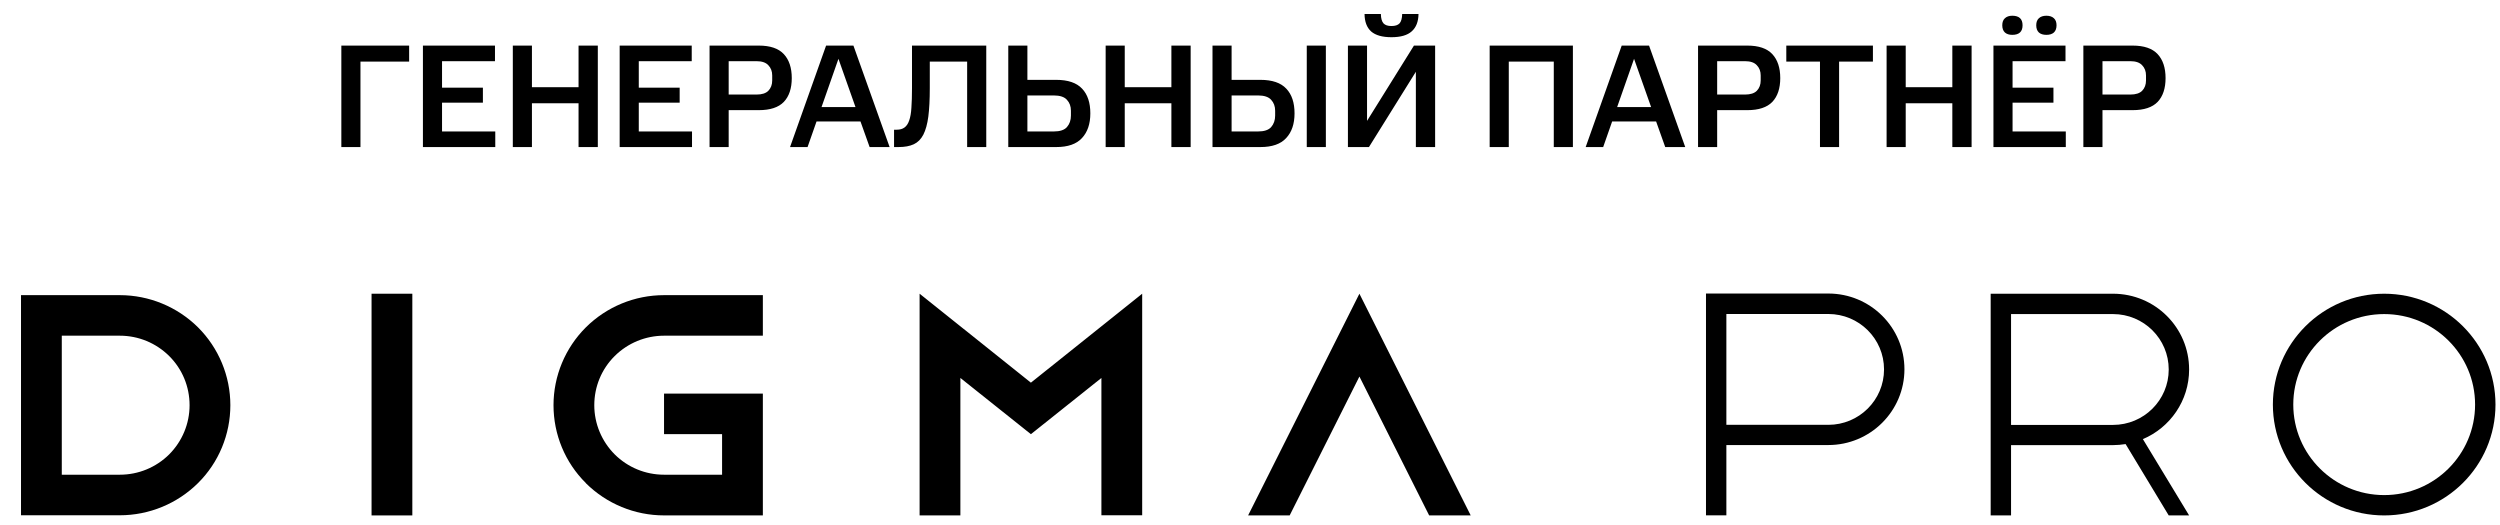
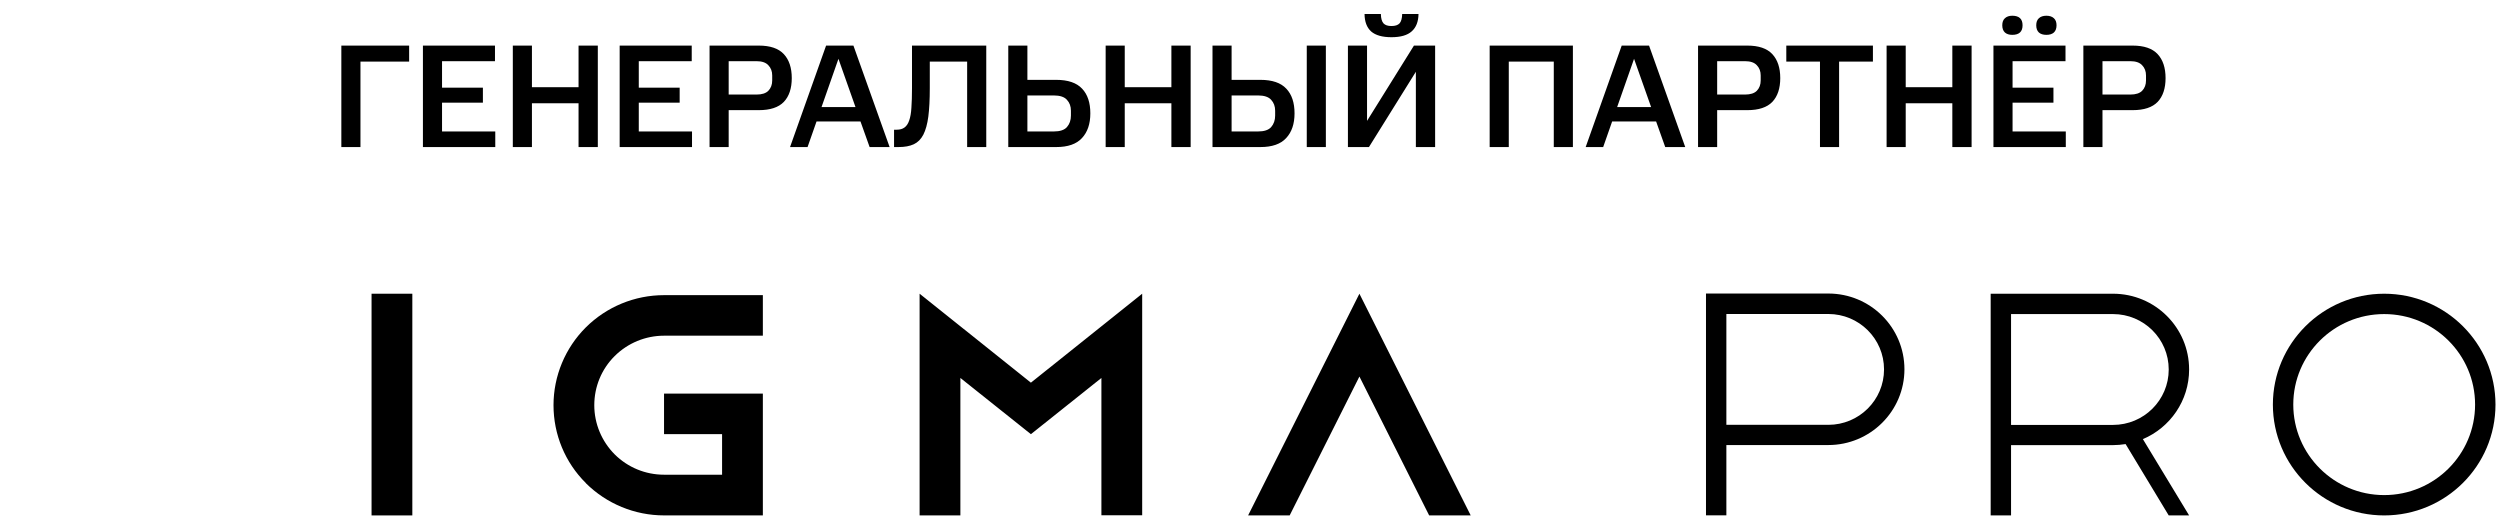
<svg xmlns="http://www.w3.org/2000/svg" width="119" height="25" viewBox="0 0 119 25" fill="none">
  <path fill-rule="evenodd" clip-rule="evenodd" d="M113.487 23.566C115.879 23.566 117.814 21.635 117.814 19.258C117.814 16.88 115.879 14.95 113.487 14.95C111.095 14.95 109.16 16.88 109.16 19.258C109.16 21.635 111.101 23.566 113.487 23.566ZM113.487 24.534C116.417 24.534 118.785 22.169 118.785 19.258C118.785 16.346 116.411 13.981 113.487 13.981C110.563 13.981 108.189 16.346 108.189 19.258C108.189 22.169 110.563 24.534 113.487 24.534Z" fill="black" />
  <path d="M59.41 24.534H61.388L64.708 17.923L68.028 24.534H70.006L64.708 13.981L59.41 24.534Z" fill="black" />
  <path d="M43.773 24.534H45.714V17.991L49.071 20.667L52.427 17.991V24.528H54.368V13.981L49.071 18.215L43.773 13.981V24.534Z" fill="black" />
  <path fill-rule="evenodd" clip-rule="evenodd" d="M27.887 22.994C26.897 22.013 26.347 20.678 26.347 19.288C26.347 17.897 26.904 16.563 27.887 15.582C28.876 14.601 30.211 14.049 31.608 14.049H36.312V15.979H31.608C30.73 15.979 29.883 16.327 29.259 16.948C28.634 17.568 28.288 18.406 28.288 19.288C28.288 20.169 28.641 21.007 29.259 21.628C29.883 22.249 30.724 22.596 31.608 22.596H34.371V20.666H31.608V18.735H36.312V24.533H31.608C30.211 24.533 28.876 23.98 27.887 23V22.994Z" fill="black" />
  <path d="M17.686 13.981H19.627V24.534H17.686V13.981Z" fill="black" />
-   <path fill-rule="evenodd" clip-rule="evenodd" d="M9.426 22.994C10.415 22.013 10.965 20.678 10.965 19.288C10.965 17.897 10.409 16.563 9.426 15.582C8.437 14.601 7.095 14.049 5.704 14.049H1V24.527H5.704V22.596H2.941V15.979H5.704C6.588 15.979 7.429 16.327 8.054 16.948C8.678 17.568 9.024 18.406 9.024 19.288C9.024 20.169 8.672 21.007 8.054 21.628C7.429 22.249 6.588 22.596 5.704 22.596V24.527C7.102 24.527 8.437 23.974 9.426 22.994Z" fill="black" />
  <path fill-rule="evenodd" clip-rule="evenodd" d="M87.028 14.946H82.175V20.222H87.028C88.493 20.222 89.68 19.043 89.68 17.584C89.68 16.126 88.493 14.946 87.028 14.946ZM81.205 13.978V24.53H82.175V21.184H87.028C89.025 21.184 90.651 19.571 90.651 17.578C90.651 15.586 89.031 13.972 87.028 13.972H81.205V13.978Z" fill="black" />
-   <path fill-rule="evenodd" clip-rule="evenodd" d="M100.579 14.95H95.726V20.226H100.579C102.044 20.226 103.231 19.047 103.231 17.588C103.231 16.129 102.044 14.95 100.579 14.95ZM94.756 13.981V24.534H95.726V21.188H100.579C100.783 21.188 100.981 21.169 101.179 21.138L103.231 24.534H104.202L102.001 20.902C103.293 20.356 104.202 19.078 104.202 17.588C104.202 15.595 102.582 13.981 100.579 13.981H94.756Z" fill="black" />
+   <path fill-rule="evenodd" clip-rule="evenodd" d="M100.579 14.95H95.726V20.226H100.579C102.044 20.226 103.231 19.047 103.231 17.588C103.231 16.129 102.044 14.95 100.579 14.95M94.756 13.981V24.534H95.726V21.188H100.579C100.783 21.188 100.981 21.169 101.179 21.138L103.231 24.534H104.202L102.001 20.902C103.293 20.356 104.202 19.078 104.202 17.588C104.202 15.595 102.582 13.981 100.579 13.981H94.756Z" fill="black" />
  <path d="M19.475 2.17V2.933H17.158V7H16.248V2.17H19.475ZM23.561 2.17V2.912H21.041V4.172H22.986V4.886H21.041V6.258H23.575V7H20.131V2.17H23.561ZM25.32 2.17V4.151H27.539V2.17H28.456V7H27.539V4.914H25.32V7H24.41V2.17H25.32ZM32.926 2.17V2.912H30.406V4.172H32.352V4.886H30.406V6.258H32.94V7H29.496V2.17H32.926ZM36.12 2.17C36.661 2.17 37.058 2.305 37.31 2.576C37.562 2.847 37.688 3.227 37.688 3.717C37.688 4.207 37.562 4.585 37.31 4.851C37.058 5.112 36.661 5.243 36.12 5.243H34.685V7H33.775V2.17H36.12ZM36.757 3.591C36.757 3.395 36.696 3.234 36.575 3.108C36.458 2.977 36.269 2.912 36.008 2.912H34.685V4.501H36.008C36.269 4.501 36.458 4.44 36.575 4.319C36.696 4.193 36.757 4.03 36.757 3.829V3.591ZM40.623 2.17L42.346 7H41.394L40.959 5.782H38.867L38.44 7H37.606L39.322 2.17H40.623ZM39.105 5.096H40.721L39.91 2.8L39.105 5.096ZM42.683 6.174C42.837 6.174 42.96 6.139 43.054 6.069C43.152 5.999 43.226 5.887 43.278 5.733C43.334 5.574 43.369 5.371 43.383 5.124C43.401 4.872 43.411 4.564 43.411 4.2V2.17H46.946V7H46.036V2.933H44.258V4.2C44.258 4.741 44.234 5.192 44.188 5.551C44.141 5.906 44.062 6.193 43.95 6.412C43.838 6.627 43.686 6.778 43.495 6.867C43.303 6.956 43.063 7 42.774 7H42.557V6.174H42.683ZM48.904 2.17V3.801H50.276C50.836 3.801 51.246 3.941 51.508 4.221C51.769 4.496 51.9 4.888 51.9 5.397C51.9 5.896 51.767 6.288 51.501 6.573C51.239 6.858 50.831 7 50.276 7H47.994V2.17H48.904ZM50.976 5.271C50.976 5.061 50.913 4.888 50.787 4.753C50.665 4.613 50.455 4.543 50.157 4.543H48.904V6.258H50.157C50.455 6.258 50.665 6.188 50.787 6.048C50.913 5.903 50.976 5.721 50.976 5.502V5.271ZM53.538 2.17V4.151H55.758V2.17H56.675V7H55.758V4.914H53.538V7H52.629V2.17H53.538ZM58.624 2.17V3.801H59.996C60.556 3.801 60.967 3.941 61.228 4.221C61.49 4.496 61.62 4.888 61.62 5.397C61.62 5.896 61.487 6.288 61.221 6.573C60.96 6.858 60.552 7 59.996 7H57.715V2.17H58.624ZM60.697 5.271C60.697 5.061 60.633 4.888 60.508 4.753C60.386 4.613 60.176 4.543 59.877 4.543H58.624V6.258H59.877C60.176 6.258 60.386 6.188 60.508 6.048C60.633 5.903 60.697 5.721 60.697 5.502V5.271ZM63.111 2.17V7H62.202V2.17H63.111ZM65.162 7H64.161V2.17H65.071V5.754L67.304 2.17H68.312V7H67.395V3.416L65.162 7ZM65.729 0.665C65.733 0.875 65.775 1.024 65.855 1.113C65.934 1.197 66.06 1.239 66.233 1.239C66.41 1.239 66.538 1.197 66.618 1.113C66.697 1.024 66.739 0.875 66.744 0.665H67.521C67.516 1.029 67.409 1.304 67.199 1.491C66.993 1.678 66.671 1.771 66.233 1.771C65.799 1.771 65.477 1.68 65.267 1.498C65.061 1.311 64.956 1.034 64.952 0.665H65.729ZM74.87 2.17V7H73.96V2.933H71.818V7H70.908V2.17H74.87ZM78.495 2.17L80.217 7H79.265L78.831 5.782H76.738L76.311 7H75.478L77.193 2.17H78.495ZM76.976 5.096H78.593L77.781 2.8L76.976 5.096ZM83.172 2.17C83.713 2.17 84.11 2.305 84.362 2.576C84.614 2.847 84.74 3.227 84.74 3.717C84.74 4.207 84.614 4.585 84.362 4.851C84.11 5.112 83.713 5.243 83.172 5.243H81.737V7H80.827V2.17H83.172ZM83.809 3.591C83.809 3.395 83.748 3.234 83.627 3.108C83.51 2.977 83.321 2.912 83.06 2.912H81.737V4.501H83.06C83.321 4.501 83.51 4.44 83.627 4.319C83.748 4.193 83.809 4.03 83.809 3.829V3.591ZM85.028 2.933V2.17H89.151V2.933H87.541V7H86.631V2.933H85.028ZM90.712 2.17V4.151H92.931V2.17H93.848V7H92.931V4.914H90.712V7H89.802V2.17H90.712ZM98.318 2.17V2.912H95.798V4.172H97.744V4.886H95.798V6.258H98.332V7H94.888V2.17H98.318ZM95.308 1.204C95.308 1.055 95.35 0.943 95.434 0.868C95.518 0.789 95.635 0.749 95.784 0.749C96.111 0.749 96.274 0.901 96.274 1.204C96.274 1.507 96.111 1.659 95.784 1.659C95.635 1.659 95.518 1.622 95.434 1.547C95.35 1.468 95.308 1.353 95.308 1.204ZM96.925 1.204C96.925 1.055 96.967 0.943 97.051 0.868C97.135 0.789 97.254 0.749 97.408 0.749C97.562 0.749 97.681 0.789 97.765 0.868C97.849 0.943 97.891 1.055 97.891 1.204C97.891 1.353 97.849 1.468 97.765 1.547C97.681 1.622 97.562 1.659 97.408 1.659C97.254 1.659 97.135 1.622 97.051 1.547C96.967 1.468 96.925 1.353 96.925 1.204ZM101.513 2.17C102.054 2.17 102.451 2.305 102.703 2.576C102.955 2.847 103.081 3.227 103.081 3.717C103.081 4.207 102.955 4.585 102.703 4.851C102.451 5.112 102.054 5.243 101.513 5.243H100.078V7H99.168V2.17H101.513ZM102.15 3.591C102.15 3.395 102.089 3.234 101.968 3.108C101.851 2.977 101.662 2.912 101.401 2.912H100.078V4.501H101.401C101.662 4.501 101.851 4.44 101.968 4.319C102.089 4.193 102.15 4.03 102.15 3.829V3.591Z" fill="black" />
</svg>